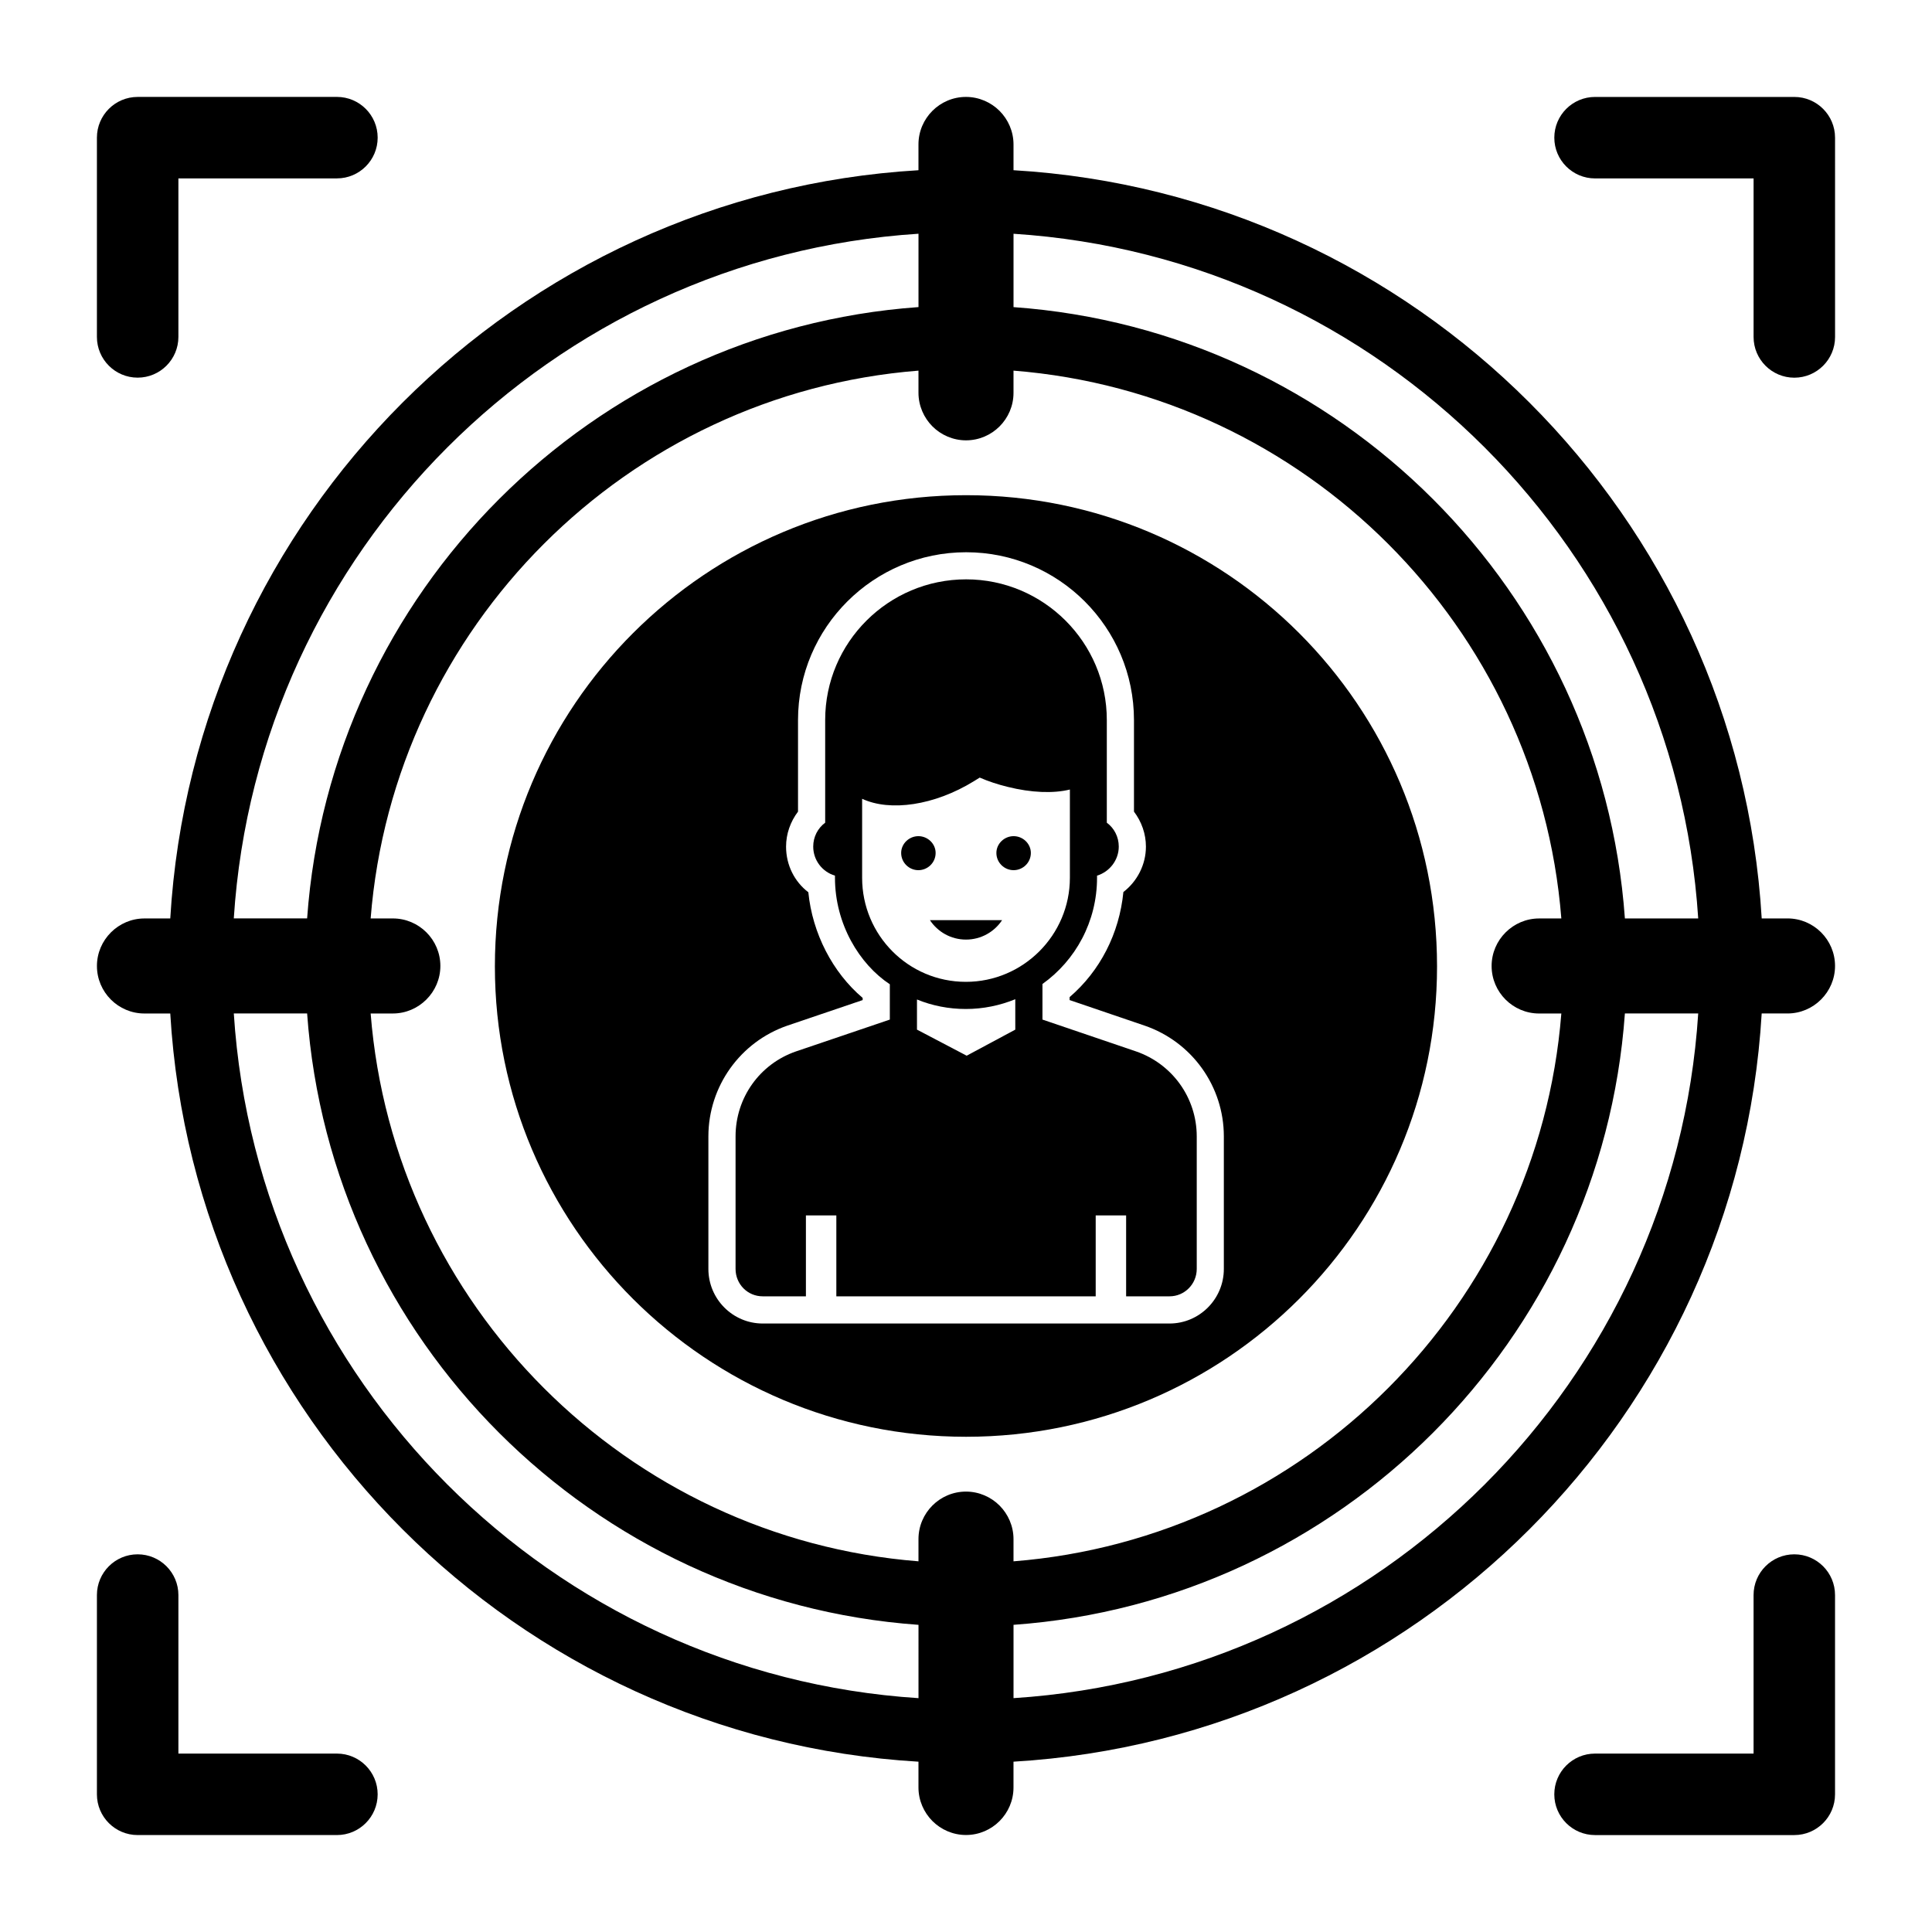
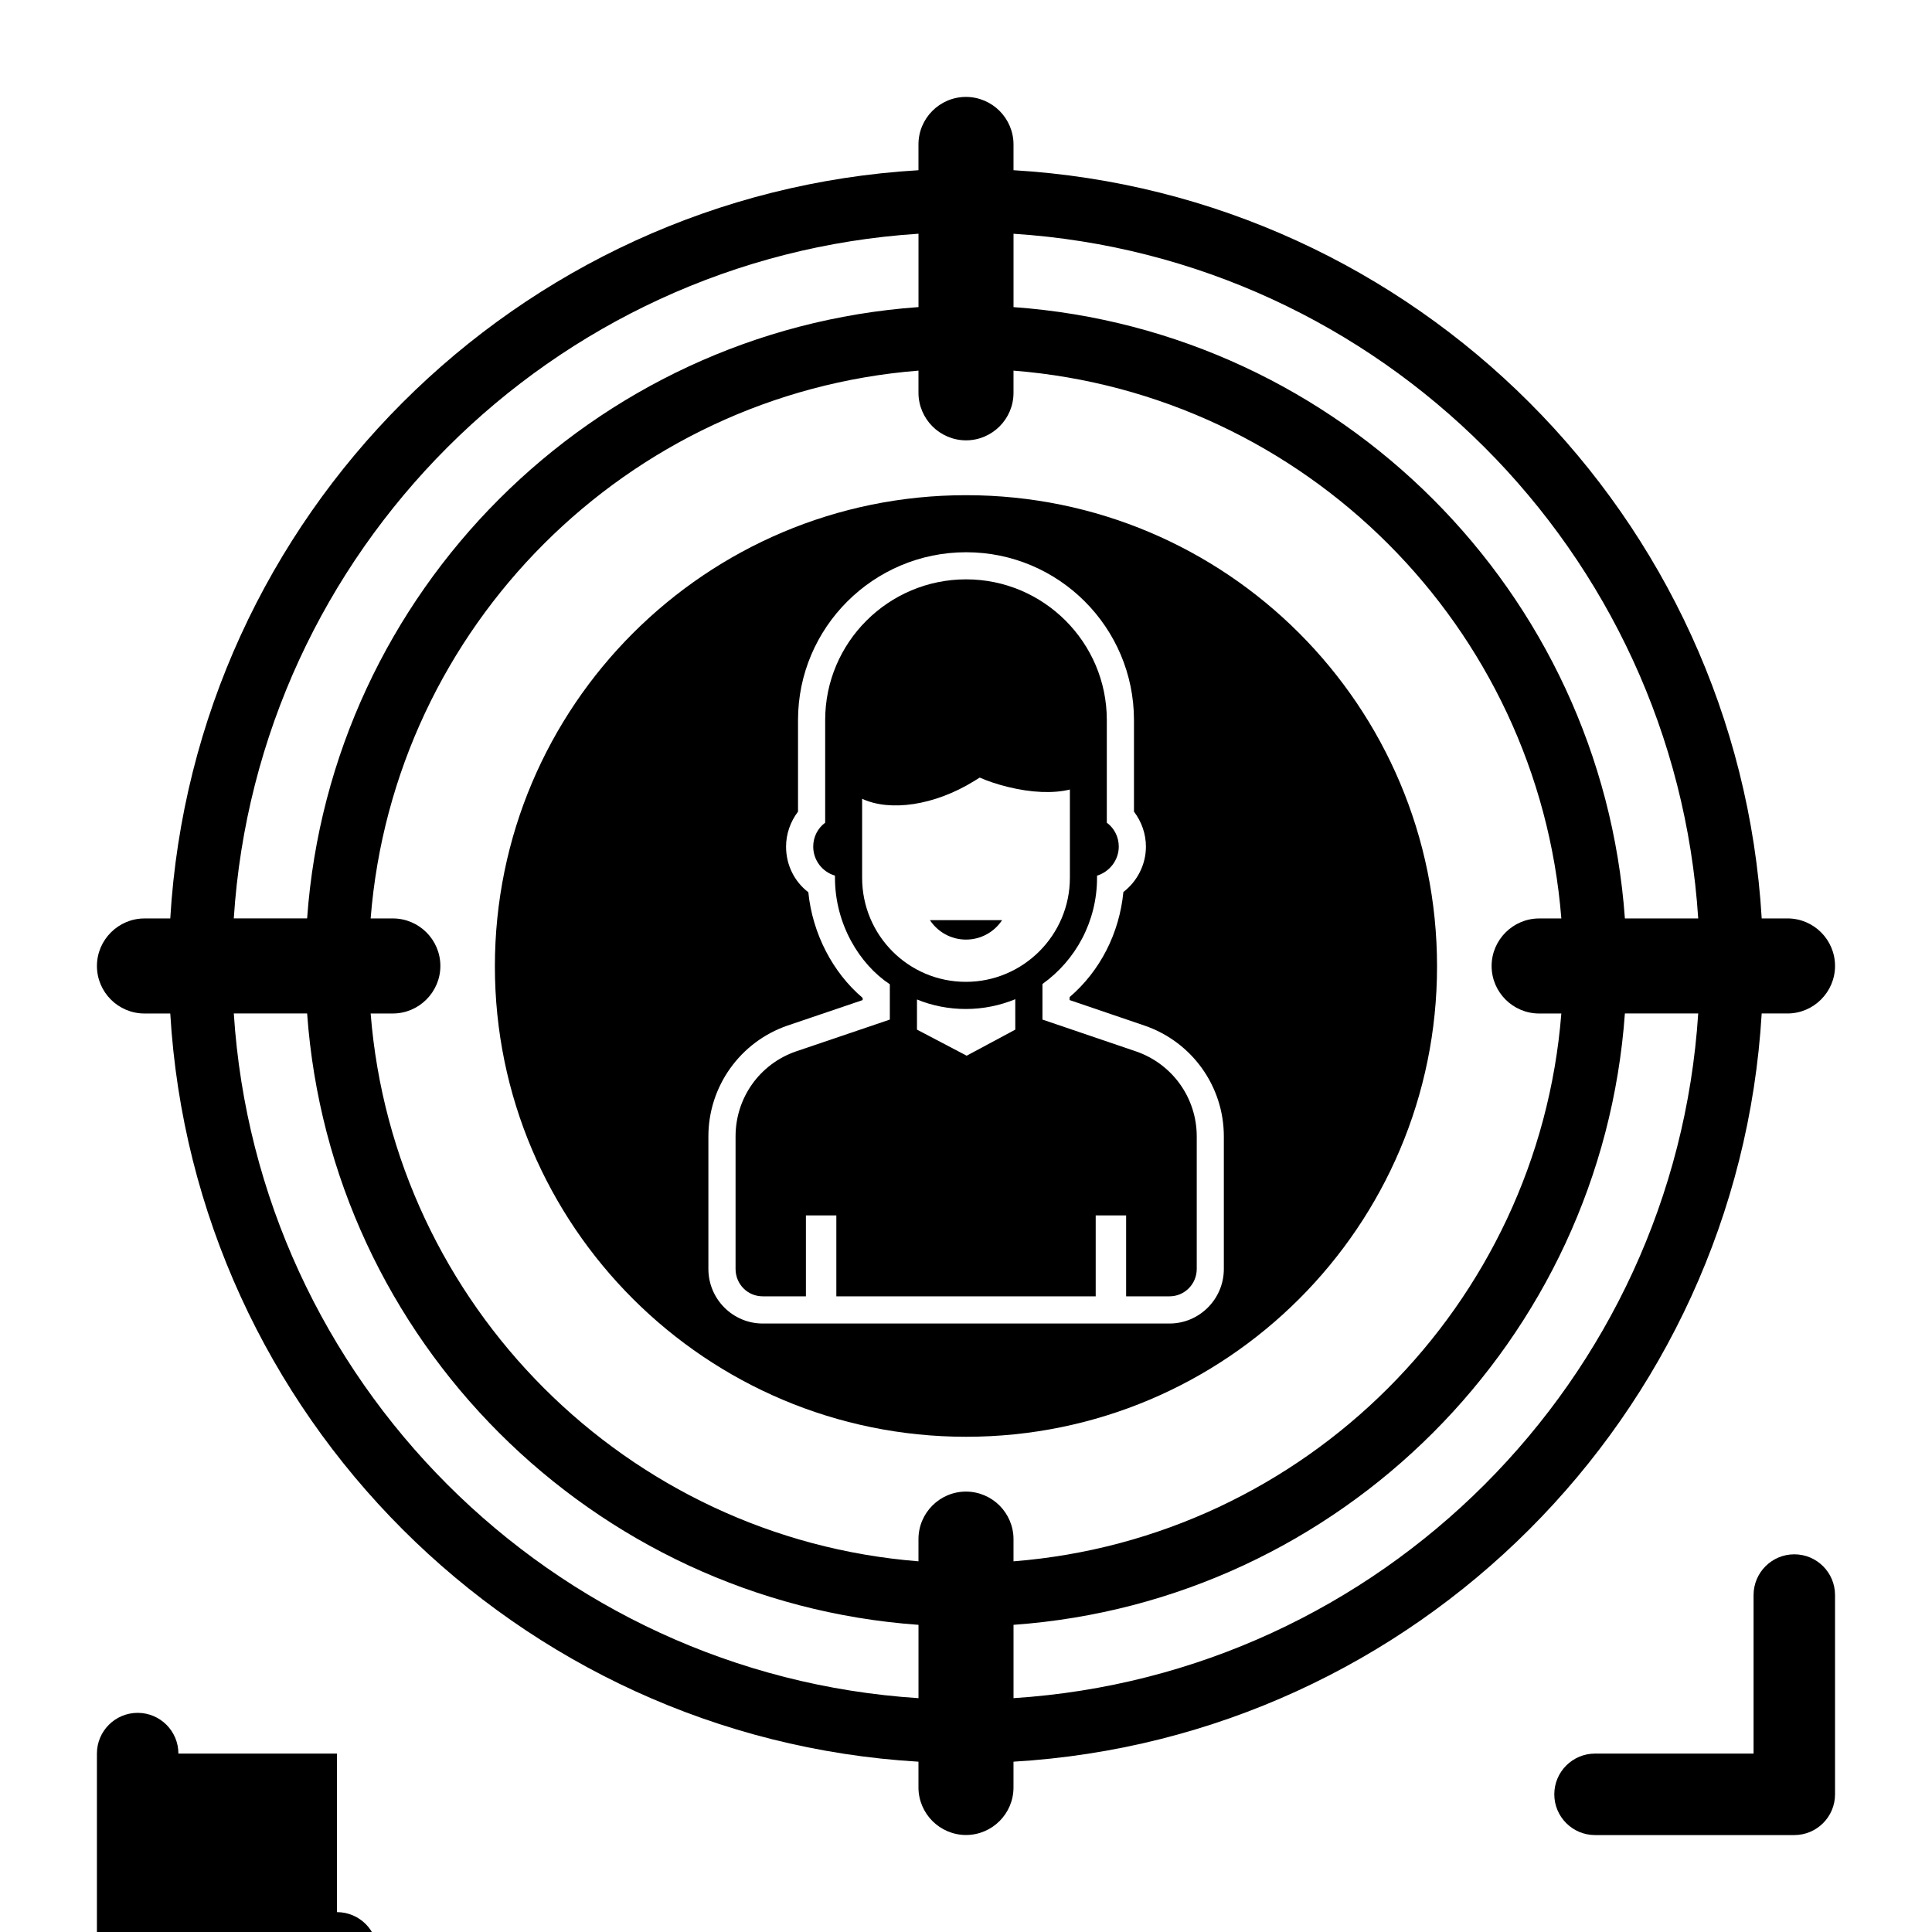
<svg xmlns="http://www.w3.org/2000/svg" fill="#000000" width="800px" height="800px" version="1.1" viewBox="144 144 512 512">
  <g>
    <path d="m524.83 400.1c0-69.023-55.852-124.87-124.8-124.87-68.879 0-124.88 55.852-124.88 124.87 0 68.805 55.996 124.66 124.88 124.66 68.949 0 124.8-55.848 124.8-124.66zm-56.5 80.18c0 7.988-6.477 14.465-14.395 14.465h-107.81c-7.918 0-14.395-6.477-14.395-14.465v-35.121c0-13.242 8.422-25.047 20.945-29.363l19.938-6.766v-0.574c-7.988-6.766-13.316-17.129-14.395-27.996-3.672-2.809-5.902-7.199-5.902-12.09 0-3.383 1.152-6.621 3.168-9.285v-24.254c0-24.543 20.008-44.48 44.551-44.48 24.543 0 44.48 19.938 44.48 44.48v24.254c2.016 2.664 3.168 5.902 3.168 9.285 0 4.75-2.305 9.211-5.973 12.02-1.078 11.012-6.191 20.945-14.25 27.852l-0.008 0.785 19.863 6.766c12.594 4.316 21.016 16.121 21.016 29.363z" />
    <path d="m617.71 412.58c6.91 0 12.594-5.668 12.594-12.594 0-6.945-5.648-12.594-12.594-12.594l-6.84 0.004c-6.293-106.5-91.793-192-198.28-198.29v-6.832c0-3.441-1.426-6.621-3.699-8.891-2.273-2.273-5.453-3.699-8.895-3.699-6.945 0-12.594 5.648-12.594 12.594v6.832c-106.49 6.293-191.98 91.793-198.28 198.29h-6.84c-6.914 0-12.594 5.668-12.594 12.594 0 6.945 5.648 12.594 12.594 12.594h6.84c6.297 106.49 91.793 191.99 198.28 198.28v6.836c0 3.441 1.43 6.621 3.699 8.891 2.273 2.273 5.453 3.699 8.891 3.699 6.945 0 12.594-5.648 12.594-12.594v-6.836c106.48-6.293 191.98-91.793 198.28-198.29zm-230.3-206.64v19.441c-86.531 6.188-155.83 75.488-162.02 162.01h-19.434c6.25-97.223 84.227-175.2 181.45-181.45zm0 388.09c-97.223-6.25-175.2-84.227-181.45-181.45h19.43c6.184 86.531 75.484 155.83 162.02 162.02zm21.484-51.043c-2.273-2.273-5.453-3.699-8.895-3.699-6.945 0-12.594 5.648-12.594 12.594v5.883c-77.266-6.117-139.06-67.914-145.18-145.18h5.883c6.91 0 12.594-5.668 12.594-12.594 0-6.945-5.648-12.594-12.594-12.594l-5.883 0.004c6.113-77.266 67.91-139.06 145.18-145.18v5.879c0 3.441 1.43 6.621 3.699 8.895 2.273 2.273 5.453 3.699 8.891 3.699 6.945 0 12.594-5.648 12.594-12.594v-5.879c77.266 6.113 139.07 67.914 145.18 145.18h-5.883c-6.914 0-12.594 5.668-12.594 12.594 0 6.945 5.648 12.594 12.594 12.594h5.883c-6.117 77.273-67.914 139.07-145.18 145.18v-5.883c0-3.445-1.426-6.625-3.699-8.898zm3.699 51.043v-19.434c86.527-6.184 155.83-75.484 162.02-162.02h19.43c-6.25 97.227-84.223 175.21-181.45 181.45zm162.02-206.63c-6.184-86.527-75.488-155.83-162.02-162.01v-19.441c97.223 6.246 175.2 84.227 181.45 181.45z" />
-     <path d="m619.51 169.69h-52.805c-5.961 0-10.797 4.836-10.797 10.797s4.836 10.797 10.797 10.797h42.012v42.012c0 5.961 4.836 10.797 10.797 10.797s10.797-4.836 10.797-10.797l-0.004-52.812c0-5.957-4.836-10.793-10.797-10.793z" />
-     <path d="m180.48 244.08c5.961 0 10.797-4.836 10.797-10.797v-42.008h42.012c5.961 0 10.797-4.836 10.797-10.797 0-5.961-4.836-10.797-10.797-10.797l-52.809 0.004c-5.961 0-10.797 4.836-10.797 10.797v52.805c0.004 5.957 4.836 10.793 10.797 10.793z" />
-     <path d="m233.29 608.72h-42.012v-42.012c0-5.961-4.836-10.797-10.797-10.797s-10.797 4.836-10.797 10.797v52.805c0 5.961 4.836 10.797 10.797 10.797h52.805c5.961 0 10.797-4.836 10.797-10.797 0-5.957-4.836-10.793-10.793-10.793z" />
+     <path d="m233.29 608.72h-42.012c0-5.961-4.836-10.797-10.797-10.797s-10.797 4.836-10.797 10.797v52.805c0 5.961 4.836 10.797 10.797 10.797h52.805c5.961 0 10.797-4.836 10.797-10.797 0-5.957-4.836-10.793-10.793-10.793z" />
    <path d="m619.51 555.91c-5.961 0-10.797 4.836-10.797 10.797v42.012h-42.012c-5.961 0-10.797 4.836-10.797 10.797 0 5.961 4.836 10.797 10.797 10.797h52.805c5.961 0 10.797-4.836 10.797-10.797v-52.805c0.004-5.965-4.832-10.801-10.793-10.801z" />
    <path d="m445.02 422.62-24.758-8.422v-9.43c8.781-6.262 14.465-16.555 14.465-28.141v-0.574c3.312-1.008 5.758-4.102 5.758-7.699 0-2.59-1.223-4.894-3.168-6.332v-27.207c0-20.586-16.77-37.281-37.281-37.281-20.586 0-37.355 16.699-37.355 37.281v27.207c-1.945 1.441-3.168 3.742-3.168 6.332 0 3.598 2.375 6.695 5.758 7.699l0.004 0.578c0 12.234 6.477 22.887 14.539 28.215v9.355l-24.832 8.422c-9.645 3.312-16.051 12.309-16.051 22.527v35.121c0 4.031 3.168 7.269 7.199 7.269h11.445v-21.449h8.062v21.449h68.734v-21.449h8.062v21.449h11.516c3.957 0 7.199-3.238 7.199-7.269v-35.121c-0.008-10.223-6.484-19.219-16.129-22.531zm-31.957-5.758-12.883 6.91-13.172-6.91v-7.988c4.031 1.656 8.422 2.519 12.953 2.519 4.606 0 9.07-0.938 13.098-2.59zm-13.098-12.664c-15.258 0-27.492-12.379-27.492-27.566v-20.945c7.414 3.453 19.145 1.801 29.652-4.68 0.504-0.289 1.008-0.648 1.512-0.938 2.305 1.008 4.75 1.801 7.34 2.445 6.332 1.582 12.164 1.801 16.555 0.719v23.391c-0.004 15.191-12.383 27.574-27.566 27.574z" />
-     <path d="m412.62 365.59c-2.457 0-4.566 1.988-4.566 4.449 0 2.574 2.106 4.566 4.566 4.566 2.457 0 4.566-1.992 4.566-4.566 0-2.461-2.109-4.449-4.566-4.449z" />
-     <path d="m391.95 370.04c0-2.457-2.106-4.449-4.566-4.449-2.457 0-4.566 1.988-4.566 4.449 0 2.574 2.106 4.566 4.566 4.566 2.457-0.004 4.566-1.992 4.566-4.566z" />
    <path d="m400 393c4 0 7.512-2.051 9.566-5.152h-19.129c2.051 3.102 5.562 5.152 9.562 5.152z" />
  </g>
</svg>